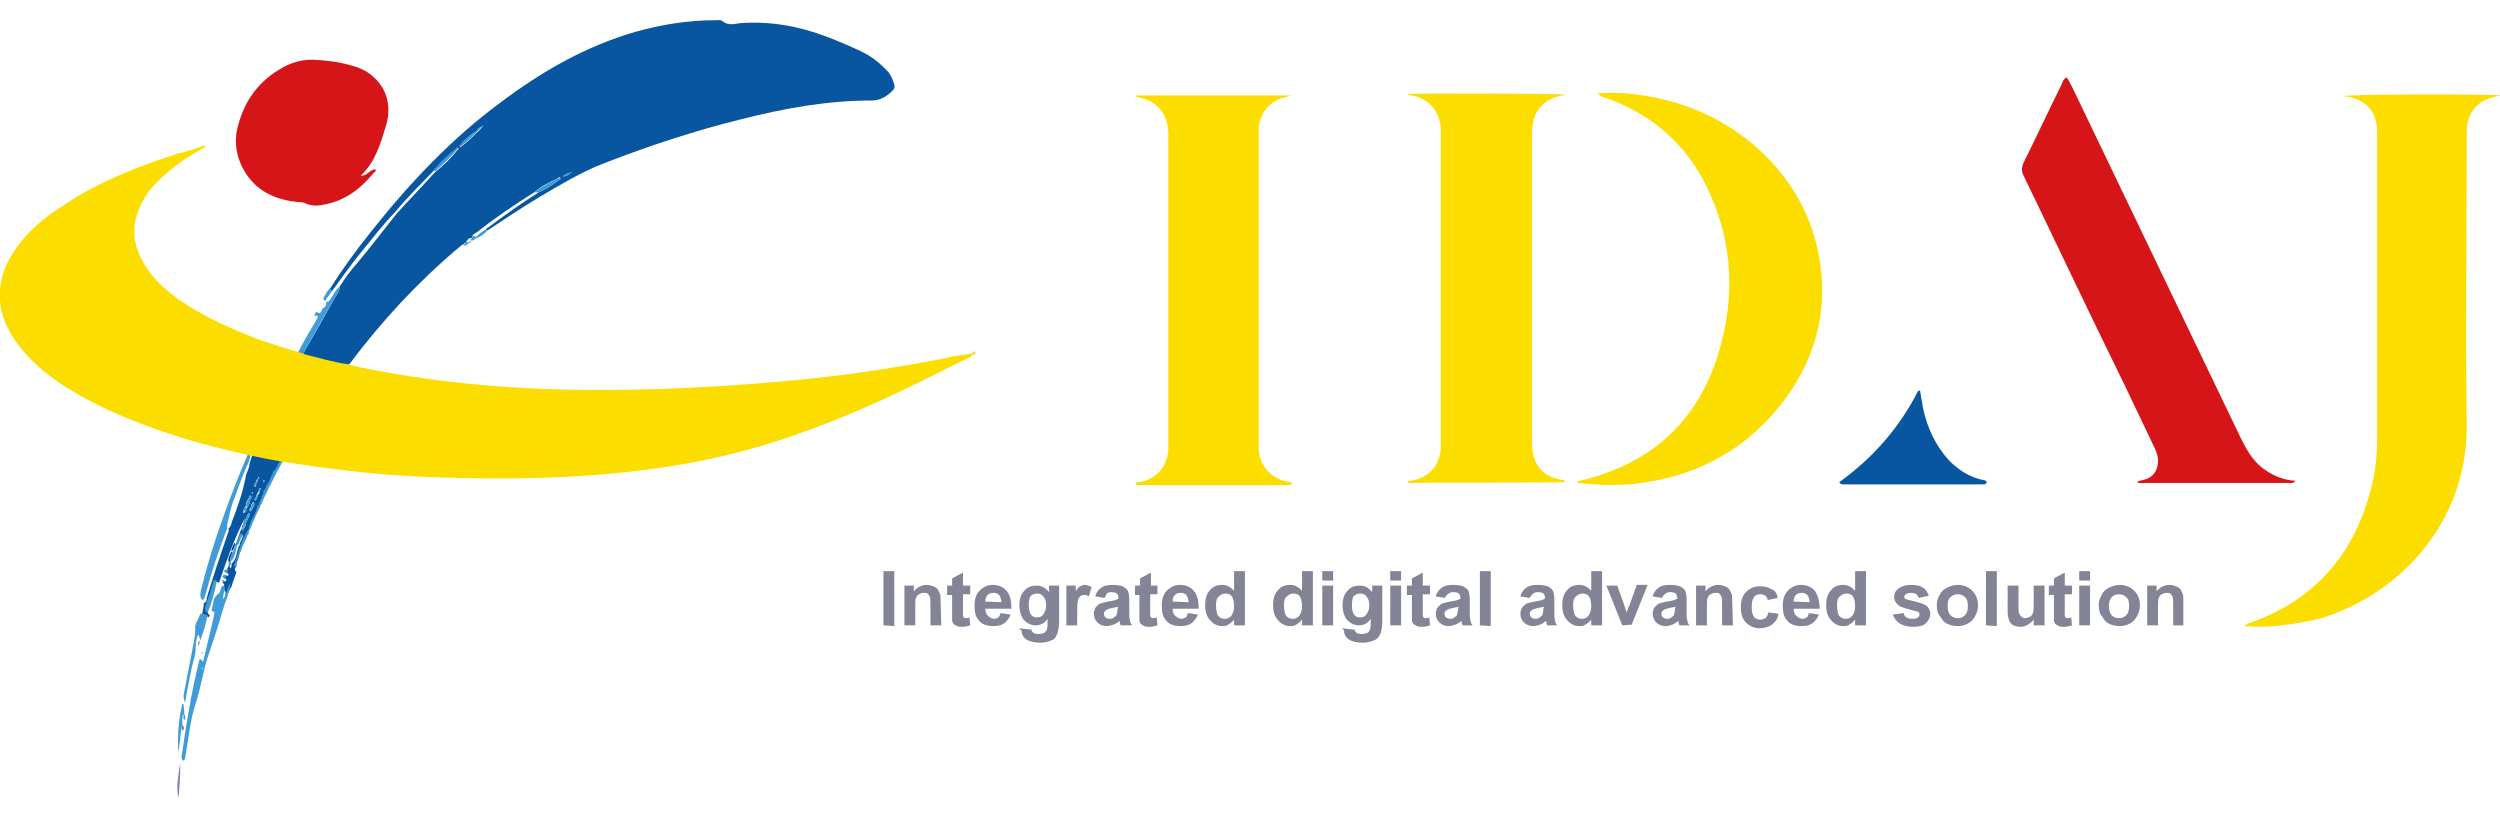
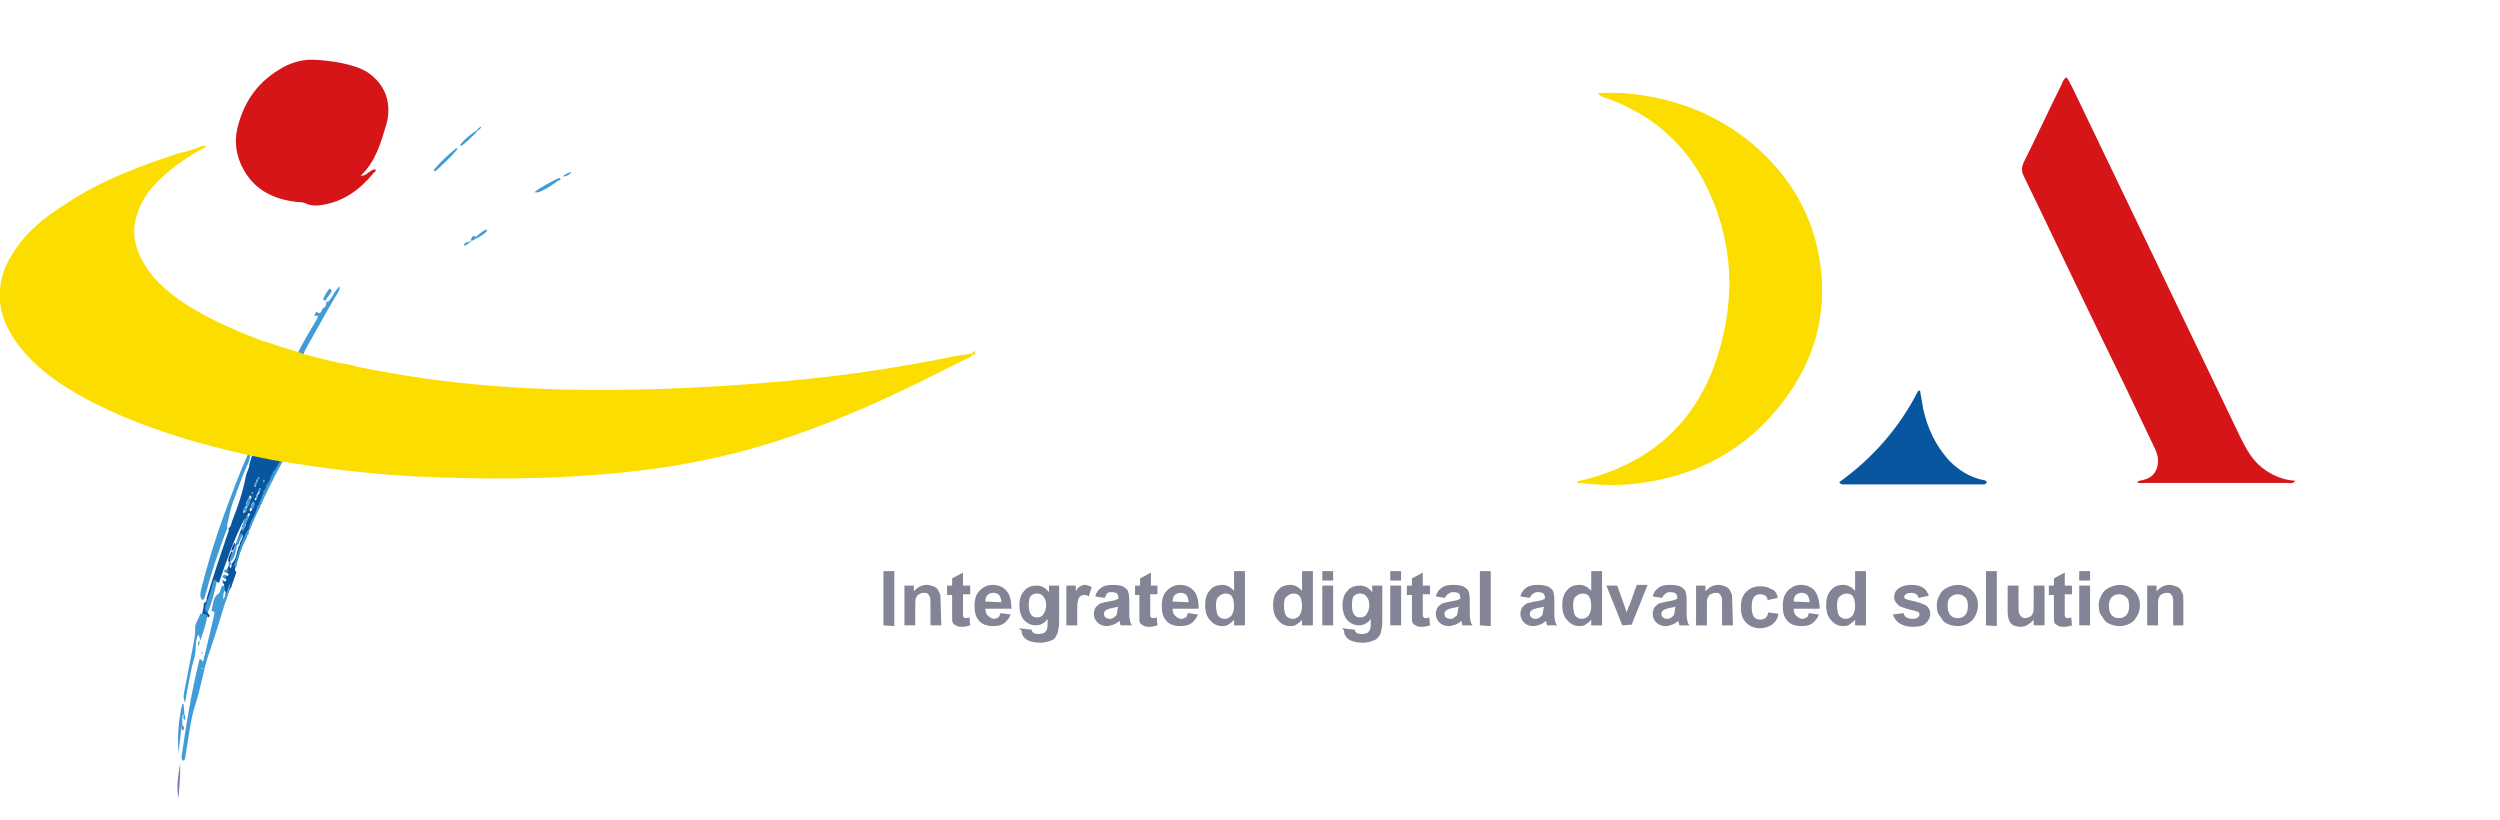
<svg xmlns="http://www.w3.org/2000/svg" version="1.1" id="レイヤー_1" x="0" y="0" viewBox="0 0 345.8 113.4" xml:space="preserve">
  <style>.st0{fill:#07569f}.st1{fill:#fcdd00}.st2{fill:#d61518}.st3{fill:#419bd6}.st4{fill:#7e7eba}.st7{fill:#838178}</style>
-   <path class="st0" d="M48.1 50.5c-2.1-.3-4.1-.9-6.1-1.4 0-.5.3-.8.5-1.2 1.3-2.2 2.5-4.4 3.8-6.7.3-.5.7-1 .7-1.6.7-1.1 1.5-2.2 2.4-3.2 1.9-2.3 3.7-4.6 5.5-6.9 1.8-1.9 3.5-3.8 5.3-5.7 1.1-.9 2.2-1.9 3.1-3.1.1 0 .2-.1.1-.2s-.2 0-.3.1c-1.1.9-2.2 1.9-3.1 3-1.8 1.9-3.7 3.7-5.3 5.7-1.7 1.7-3.1 3.6-4.6 5.4-1.5 1.8-2.8 3.7-4.2 5.6l-.3-.3c1.7-2.7 3.6-5.3 5.6-7.8 5.3-6.7 11.1-12.9 18-18C74.9 9.9 81 6.4 87.9 4.4c3.6-1 7.2-1.6 11-1.6.3 0 .7-.1 1 .1.8.7 1.7.4 2.5.3 4.1-.3 8.1.4 12 1.9 1.6.6 3.2 1.3 4.7 2s2.7 1.7 3.8 2.9c.4.5.6 1.1.8 1.7.1.3 0 .6-.2.8-.8.8-1.7 1.4-2.9 1.4-6.2 0-12.2 1.1-18.1 2.6-6.5 1.6-12.8 3.7-19 6.1-3.1 1.2-5.9 2.9-8.8 4.6-2.5 1.5-4.9 3.1-7.3 4.7l-.2-.2c2.4-1.8 4.8-3.5 7.3-5.1 1-.4 1.9-1 2.8-1.7.1-.1.3-.1.2-.3-.1-.2-.3 0-.4.1-1.1.5-2.3 1.1-3.2 1.9-2.7 1.7-5.4 3.5-7.9 5.5-.3.2-.7.3-.7.8-.5 0-.7.3-.9.7-.2 0-.3 0-.2.2-.4 0-.5.3-.7.4-5.7 4.8-10.7 10.2-15.2 16.2-.1 0-.1 0-.2.1zM67.3 17c.1 0 .2-.1 0 0 .1-.1.1 0 0 0s-.1.1 0 0c0 .1 0 0 0 0zm-.6.5c-.3.1-.6.3-.7.6-.9.5-1.7 1.2-2.3 2-.1.1-.2.2-.1.2.1.1.2 0 .3-.1.8-.6 1.5-1.3 2.2-2 .2-.2.5-.4.6-.7.1 0 .2 0 .1-.1 0-.1-.1 0-.1.1zm11.1 6.9c.6 0 .9-.3 1.3-.6-.5.2-.9.3-1.3.6z" />
-   <path class="st1" d="M310.5 86.6c.3-.4.6-.4.9-.5 9.1-3.3 14.5-9.8 16.7-19.1.5-2 .7-4.1.7-6.2V18.2c0-2.6-1.4-4.3-3.9-4.8-.2 0-.4-.1-.8-.1.9-.3 20.5-.3 21.8-.1-.5.1-.8.2-1.2.3-2.1.5-3.4 2.2-3.5 4.4v1c0 13.2-.2 26.5 0 39.7s-8.8 23.4-20.1 26.9c-3.6.9-7.3 1.4-10.6 1.1zm-93.9-73.5c-.5.1-.9.2-1.3.3-1.8.5-3.1 2-3.3 3.9-.1.5-.1 1-.1 1.4v42.8c.1 2.8 1.5 4.5 4.3 4.9.1 0 .2.1.3.1 0 .1 0 .1-.1.1 0 0 0 .1-.1.1-7.1.1-14.2 0-21.3.1-.1 0-.2-.1-.3-.1.1-.3.4-.2.5-.2 2.4-.4 4-2.1 4.1-4.6V18c-.1-2.5-1.5-4.3-4-4.8-.2 0-.4 0-.6-.2 1-.1 20.9-.1 21.9.1zm-37.9.1l-1.2.3c-1.9.5-3.2 2.2-3.4 4.1v44.5c.1 2.2 1.6 4 3.8 4.5.3 0 .5 0 .8.2 0 .3-.3.3-.5.3h-20.6c-.2 0-.4.1-.5-.2.1-.3.4-.2.5-.2 2.3-.4 3.8-2.1 4-4.4v-44c-.1-2.5-1.5-4.3-4-4.8-.2 0-.4-.1-.6-.3h21.7c0-.1 0-.1 0 0z" />
  <path class="st2" d="M285.8 10.7c.4.3.5.9.8 1.3 7.8 16.2 15.5 32.3 23.3 48.5.8 1.6 1.6 3.1 3 4.2 1.3 1 2.8 1.7 4.6 1.8-.4.5-.8.3-1.2.3h-19.6c-.3 0-.7.1-1.1-.1.3-.3.6-.2.8-.3 1.4-.3 2.1-1.3 2.1-2.7 0-.7-.3-1.4-.6-2-2.6-5.5-5.2-10.9-7.9-16.4-3.4-7-6.7-14-10.1-21-.3-.6-.3-1.1 0-1.8 1.8-3.6 3.5-7.3 5.3-10.9.1-.3.2-.6.6-.9z" />
  <path class="st1" d="M218.1 66.7c.3-.2.6-.3.9-.3 10.3-2.6 16.7-9.1 19.2-19.4 1.8-7.1 1.2-14.2-2-20.9-2.9-6.1-7.6-10.2-13.9-12.5-.4-.1-.9-.2-1.3-.7 1.7-.1 3.3-.1 4.8.1 6.2.7 11.8 2.9 16.6 6.9 5.2 4.4 8.5 10 9.4 16.8s-.8 13-4.9 18.5c-5.1 6.9-12.1 10.7-20.6 11.7-2.6.3-5.3.2-7.9-.1 0 .1-.2.1-.3-.1z" />
  <path class="st2" d="M49.9 24.3c.8.1 1.2-.8 2-.9.2.3-.1.4-.2.5-1.8 2.2-4 3.9-6.9 4.4-.9.2-1.8.2-2.6-.2-.5-.2-.9-.1-1.4-.2-3.2-.4-5.8-1.8-7.3-4.8-.8-1.6-1.1-3.4-.7-5.2.8-3.5 2.6-6.3 5.7-8.2C40.2 8.6 42 8.1 44 8.3c1.5.1 3 .3 4.4.7 1.1.3 2.2.7 3.1 1.5 2 1.7 2.6 4 2 6.5-.8 2.7-1.5 5.3-3.6 7.3 0 .1 0 .1 0 0z" />
  <path class="st0" d="M265.6 54.1c.1.8.3 1.6.4 2.4.6 2.7 1.7 5.1 3.6 7.2 1.3 1.3 2.8 2.3 4.7 2.7.2 0 .5.1.5.3-.1.3-.3.3-.5.3H255c-.2 0-.4 0-.6-.3 4.6-3.3 8.3-7.5 10.9-12.6.1-.1.2-.1.3 0zM35 62.9c1.3.3 2.6.5 3.9.8-.2.8-.9 1.3-1 2.2-.3.1-.4.2-.2.5-.5.3-.7.8-.7 1.4-.3 0-.4.2-.2.5-.3-.1-.2.1-.2.2-.2.2-.4.4-.2.7-.3 0-.4.2-.2.5-.3 0-.4.2-.2.5-.3 0-.2.1-.3.3-.4.7-.9 1.3-.9 2.2-.3 0-.2.3-.2.5-.3.2-.3.4-.2.7-.3 0-.2.3-.3.5-.8 1.3-1.1 2.8-1.6 4.3 0 .1 0 .3.2.4-.2.7-.5 1.4-.7 2.1-.5.6-.5 1.5-1 2.3-.1-.6.2-.9.2-1.4 0-.2 0-.4-.3-.5.1-.2.1-.4.1-.7 0-.2 0-.2-.2-.2v-.3c.2 0 .5.1.5-.2 0-.2-.2-.2-.3-.2 0-.2.1-.3.1-.5.2.1.4.3.5 0 .1-.2-.2-.2-.3-.3.1-.4.2-.8.5-1.2 0 .2-.1.4.1.6.1-.2.2-.4.1-.6.7-.6.7-1.5 1-2.4.1-.1.2-.3.2-.5.1-.4.5-.7.3-1.2-.3.3-.4.7-.5 1-.1.1-.2.3-.2.5-.1 0-.1 0-.1.1l-.1-.1c.4-1.3.9-2.5 1.3-3.8-1.5 2.9-2.6 6-3.6 9-.2 0-.4-.3-.5.1-.4 1.2-.7 2.3-1.1 3.5-.1.4 0 .6.3.9 0 .1-.1.2-.1.3-.3-.2-.6-.2-1-.2.1-.6.3-1.2.3-1.8.4-.1.4-.4.4-.7.9-3 1.9-6 2.9-8.9.1-.2.2-.5.1-.7.3-.2.4-.6.5-1 .8-2 1.5-4.1 1.9-6.2.1-.6.5-1.1.5-1.7.2-.5.2-1 .5-1.3zm.8 4.9c-.1.2-.1.3-.2.5-.1.1-.2.3-.2.5-.1.1-.3.3-.1.4.1.1.2-.2.2-.3.1-.1.2-.3.2-.5.2-.1.2-.3.2-.5.1-.1.3-.3.1-.4-.1-.1-.1.2-.2.3zm-1.6 3.5c-.1.2-.1.3-.2.5-.1.1-.2.3-.2.5-.2.2-.2.4-.2.6-.1.1-.3.3-.1.4s.2-.2.3-.3c.2-.2.2-.4.2-.7.1-.1.2-.3.2-.4.1-.1.2-.3.2-.5.1-.1.3-.3.1-.4s-.2.2-.3.3zm1.5-5c.1-.1.2-.3.1-.3-.2 0-.1.2-.1.3-.3 0-.3.2-.3.4-.1.1-.1.2-.2.3v.3c.2.1.2-.1.2-.2v-.2c.3-.2.3-.4.3-.6zm-2 4.3c0 .1-.1.3 0 .4l.2-.2c.2-.1.2-.4.3-.6.2-.4.4-.7.4-1.1.1-.1.3-.3.1-.5s-.2.1-.3.3c-.2.3-.4.7-.4 1.1-.2.2-.3.4-.3.6zm1.2-.2c.2-.3.4-.5.2-1-.3.2-.4.5-.4.8-.1.1-.3.3-.1.5.2.1.2-.2.3-.3zm1.6-3.7c0-.1.1-.1.1-.2l-.1-.1c-.1.1-.1.2 0 .3-.1-.1-.1 0 0 0zM35 68.1c-.1 0-.2 0-.2.1l.1.1c.1-.1.1-.2.1-.2zm1.3-1s0-.1 0 0c-.1-.1-.1 0 0 0-.1 0-.1 0 0 0z" />
  <path class="st3" d="M30.8 81c.3 0 .3.2.3.5-.1.4-.3.8-.2 1.4.5-.8.5-1.7 1-2.3-.1 1-.5 1.9-.8 2.9-.7 2.3-1.4 4.6-2.2 6.9-.8 2.3-1.1 4.8-1.9 7.1-.7 2.2-.9 4.6-1.3 6.8-.1.3 0 .7-.3.9-.1-.1 0 .1-.1 0l-.1-.1c0-.1-.1-.2-.1-.3.3-2.1.6-4.2 1-6.4.4-2.4.9-4.8 1.5-7.2.3-.1.3.3.5.3.5-2.2 1.1-4.5 1.6-6.8h.1-.1c-.1 0-.1 0-.1-.1v-.2.2c-.2 0-.4-.1-.3-.3.2-.7.1-1.5.8-2.1.5-.2.3-.9.7-1.2zM28 92.3c0 .1-.1.1-.1.1v.1c0 .1.1.1.1 0v-.2zm3.4-19.6c.1.3 0 .5-.1.7-1.1 2.9-2.1 5.9-2.9 8.9-.1.3-.1.6-.4.7-.4-.4-.3-.9-.2-1.4.9-3.6 2-7.2 3.3-10.7 1-2.7 2-5.4 3.2-8.1h.4c-.1.4-.2.7-.3 1.1-.8 1.7-1.4 3.4-2 5.1-.5 1.2-.7 2.4-1 3.7zm1.2 5.8c-.1-.1-.2-.2-.2-.4.5-1.4.8-2.9 1.6-4.3.1-.2.2-.3.3-.5.1-.2.2-.5.2-.7.1-.2.2-.3.2-.5.4-.7.8-1.4.9-2.2.3.1.2-.2.2-.3.2-.1.2-.3.2-.5.2-.1.2-.3.2-.5.2-.2.3-.4.2-.7.2 0 .2-.1.2-.2.2-.1.2-.3.2-.5.3-.4.6-.8.7-1.4.2-.1.3-.3.2-.5.6-.4.7-1.3 1.3-1.8.3.2.1.4 0 .5-2.4 4.4-4.4 9-6.3 13.6.1.7 0 .9-.1.9zM47 39.6c0 .6-.4 1.1-.7 1.6-1.3 2.2-2.5 4.4-3.8 6.7-.2.4-.5.8-.5 1.2-.3-.1-.5-.2-.8-.3.8-1.6 1.7-3.1 2.6-4.6.2-.3.3-.7-.3-.5 0-.2.1-.4.3-.6.4.4.6.2.8-.4.4-.2.6-.5.5-1 .4.2.4-.2.6-.3.4-.6.7-1.3 1.3-1.8zM27.7 84.9c.3 0 .7 0 1 .2-.2 1.2-.6 2.4-1 3.5-.1-.2 0-.5-.3-.8-.5 1-.2 2.1-.5 3.1s-.5 2-.7 3-.4 2.1-.6 3.3c-.3-.7-.2-1.2-.1-1.6.3-1.7.7-3.5 1-5.2.2-1.1.5-2.2.5-3.4-.1-.7.5-1.4.7-2.1zm-2.6 15.6c-.1 1.2-.3 2.5-.4 3.7-.2-2.3 0-4.6.5-6.8h.2c0 .5.1.9.1 1.4-.1 0-.1.1-.2.1-.2.5 0 1-.1 1.4 0 .1 0 .1-.1.2zm3.6-15.7c-.3-.2-.4-.5-.3-.9.4-1.1.8-2.3 1.1-3.5.1-.4.3-.1.5-.1-.3 1.6-.7 3.1-1.3 4.5z" />
  <path class="st4" d="M24.7 110.4c-.4-1.6 0-3.2.2-4.8.1 1.7-.1 3.2-.2 4.8z" />
  <path class="st3" d="M67.4 31.9c-.4.5-1 .8-1.5 1.1 0-.1-.1-.1-.1-.2.4-.4.9-.8 1.5-1.1-.1.1 0 .1.1.2zM45 41.6c-.2 0-.2-.1-.3-.3.3-.5.5-1 .9-1.4l.3.3c-.2.6-.7.9-.9 1.4z" />
  <path class="st1" d="M132.4 49.2c-8.2 1.7-16.4 2.9-24.8 3.6-5.4.5-10.8.8-16.2 1-12.3.4-24.6 0-36.8-2.1-2.2-.4-4.3-.7-6.4-1.3-2.1-.3-4.1-.9-6.1-1.4-.3-.1-.5-.2-.8-.3-1.8-.5-3.6-1.1-5.4-1.7-3.9-1.5-7.8-3.2-11.2-5.6-1.8-1.3-3.5-2.8-4.7-4.8s-1.8-4.1-1.2-6.4c.4-1.5 1.1-2.9 2.1-4.1 1.9-2.2 4.2-3.9 6.7-5.3.4-.2.6-.3.9-.6-.3-.1-.7 0-1 .2-.9.3-1.8.6-2.8.8-5.5 1.8-10.8 3.8-15.6 7C6.2 30 3.6 32.1 1.8 35 .2 37.4-.4 40.1.2 43c.5 2 1.5 3.7 2.8 5.3 1.9 2.3 4.2 4.1 6.7 5.6 4.9 3 10.2 5 15.6 6.7 2.9.9 5.9 1.6 8.8 2.3 1.1.2 3.3.7 4.6.9.7.1 1.3.2 2 .3 6.4 1 12.8 1.7 19.3 1.9 10 .4 20.1.2 30-1.1 7.6-1 14.9-2.8 22.1-5.5 6.9-2.5 13.5-5.7 20-9 .8-.4 1.5-.7 2.3-1.1 0-.1.1-.3.1-.4l-2.1.3z" />
  <path d="M32 76.3c0-.4.2-.8.4-1.2.1 0 .1.1.1.1 0 .4-.1.8-.5 1.1zm-.4 1.4c-.1-.5.2-1 .4-1.4l.1.1c0 .5-.4.8-.2 1.3h-.3z" fill="#073f8e" />
  <path class="st3" d="M65.9 32.9c-.2.2-.4.4-.7.4l-.1-.1c.1-.2.2-.3.2-.5.1 0 .3 0 .4-.1.1.2.1.3.2.3z" />
  <path d="M134.4 49.1c0-.1.1-.3.1-.4.2-.1.4-.2.4.1.1.3-.2.3-.5.3z" fill="#f4da48" />
  <path class="st3" d="M31.2 78.8c.2 0 .4 0 .3.3-.1.2-.3.1-.5 0 0-.2 0-.3.2-.3zm-.2.7c.1 0 .4 0 .3.2 0 .3-.3.2-.5.2-.1-.2 0-.3.2-.4z" />
  <path class="st4" d="M25.3 100.3c.2.3.2.5 0 .8-.2-.2-.2-.4-.2-.7.1 0 .1 0 .2-.1z" />
  <path class="st3" d="M25.5 98.8c.2.3.1.5.1.8-.4-.2-.2-.5-.2-.7l.1-.1zm2.1-10.2c0 .2 0 .5-.1.8-.1-.4-.2-.6.1-.8zM64.2 34v-.3c.2 0 .3-.1.2-.2h.5c-.1.3-.4.4-.7.5zM27.9 90.1l.1.1v.2c0 .1-.1.1-.1 0v-.3zm37.3-56.7c-.1.1-.2.2-.3.2 0-.2.1-.3.3-.2-.1-.1 0-.1 0 0zm-1 .5c0 .1 0 .1 0 0 0 .1 0 .1 0 0 0 .1 0 0 0 0z" />
  <path class="st7" d="M43.3 44c0-.1.1-.2.2-.2-.1.1-.2.1-.2.2zm0 0c-.1 0-.1.1 0 0-.1.1-.1 0 0 0-.1 0-.1 0 0 0z" />
  <path class="st3" d="M30.8 80.2c.1 0 .2.1.2.2-.3 0-.3-.1-.2-.2zM60 23.5c.9-1.1 2-2.1 3.1-3 .1 0 .1.1.2.1-.9 1.1-2 2.1-3.1 3.1-.1 0-.2-.1-.2-.2zm14.5 3.1h-.6c1-.8 2.1-1.3 3.2-1.9l.2.2c-.9.7-1.8 1.3-2.8 1.7zm-10.9-6.5c.6-.8 1.4-1.5 2.3-2l.1.1c-.7.7-1.4 1.4-2.2 2 0 0-.1-.1-.2-.1zm14.2 4.3c.5-.4.8-.5 1.3-.6-.4.4-.7.6-1.3.6z" />
  <path class="st3" d="M65.9 18.1c.2-.3.4-.5.7-.6-.1.3-.4.5-.7.7.1-.1.1-.1 0-.1zm11.2 6.7c.1-.1.3-.3.4-.1.1.1-.1.2-.2.3-.1-.1-.1-.2-.2-.2z" />
-   <path class="st7" d="M63 20.5c.1-.1.2-.2.3-.1s0 .2-.1.2c0 0-.1 0-.2-.1zm.8-.3c-.1.1-.2.2-.3.1s0-.2.1-.2.2.1.2.1zm3.5-3.2c.1 0 .1-.1 0 0 .2-.1.1 0 0 0zm-.6.5c0-.1.1-.1.1-.1s0 .1-.1.1zm.6-.5s0 .1 0 0c-.1.1-.1 0 0 0z" />
  <path d="M49.9 24.3c0 .1 0 .1 0 0 0 .1 0 0 0 0z" fill="#f3d11f" />
  <path class="st3" d="M31.9 77.7c-.2-.5.2-.9.2-1.3.3-.3.4-.7.4-1.1l.1-.1c.1 0 .1.1.2.1-.2.8-.2 1.7-.9 2.4zM34 70c.1-.4.2-.8.5-1.2l.2.2c-.1.4-.2.8-.4 1.1-.2 0-.2 0-.3-.1zm-1.1 4.7c.1-.4.2-.7.5-1 .2.5-.1.8-.3 1.2-.1-.1-.1-.2-.2-.2zm1.8-4.4c0-.3.1-.6.4-.8.2.4-.1.7-.2 1-.1-.2-.1-.2-.2-.2zm-1 .3c0-.2.1-.4.2-.5.1.1.2.1.3.2-.1.2 0 .5-.3.6 0-.2-.1-.3-.2-.3z" />
  <path class="st3" d="M31.7 77.7h.2c.1.2 0 .4-.1.6-.3-.2-.2-.4-.1-.6zm2.3-5.3c0 .2-.1.5-.2.7l-.2-.2c0-.2.1-.5.2-.6.1 0 .2.1.2.1zm1.5-5.6v.2c-.1.1 0 .3-.2.2 0 0-.1-.2 0-.3 0-.1.1-.2.2-.3v.2zm-2.8 8.4c0-.2 0-.3.2-.5l.2.2c0 .2 0 .3-.2.5-.1-.1-.1-.2-.2-.2zm3-8.9c0-.1 0-.3.2-.2 0 0 0 .2-.2.2z" />
  <path class="st3" d="M35.7 66.3c0 .2 0 .4-.2.5l-.1-.1c0-.2.1-.3.3-.4zm.8.4c-.1 0-.1-.1 0 0-.1-.1 0-.2 0-.3l.1.1c-.1.1-.1.1-.1.2zm-2.7 6.4c-.1.1 0 .4-.3.3-.2-.1 0-.3.1-.4.1 0 .1 0 .2.1zm.4-1.1c0 .2-.1.3-.2.4-.1 0-.1-.1-.2-.1 0-.2.1-.3.2-.5.1.1.2.1.2.2z" />
  <path class="st3" d="M34 71.8c.1-.2.1-.3.2-.5l.2.2c0 .2-.1.3-.2.5 0-.1-.1-.1-.2-.2z" />
-   <path class="st3" d="M34.2 71.3c.1-.1.1-.4.3-.3s0 .3-.1.4c0 0-.1 0-.2-.1zm.7-.9c0 .1-.1.4-.2.3-.2-.1-.1-.3.1-.5 0 .1 0 .1.1.2zm.6-1.6c0 .1-.1.4-.2.3-.2-.1-.1-.3.1-.4l.1.1zm-1.1.1c.1-.1.1-.4.3-.3s0 .3-.1.5c0-.1-.1-.2-.2-.2z" />
  <path class="st3" d="M35.7 68.4c0 .2-.1.3-.2.5l-.1-.1c0-.2.1-.3.3-.4-.1-.1 0-.1 0 0zm-.1-.2c.1-.2.1-.3.2-.5l.1.1c0 .2-.1.3-.3.4.1.1 0 .1 0 0zm-.6.4c-.1.1-.2.1-.2 0 0 0 0-.1.2 0z" />
  <path class="st3" d="M35.8 67.8c0-.1.1-.3.2-.3.2.1.1.3-.1.4 0 0 0-.1-.1-.1zm.5-.7c-.1 0-.1 0 0 0-.1 0-.1-.1 0 0 0-.1 0 0 0 0z" />
  <path d="M122.2 86.5V79h1.5v7.6l-1.5-.1zm8 0h-1.5v-2.8c0-.6 0-1-.1-1.2s-.2-.3-.3-.4-.3-.1-.5-.1c-.3 0-.5.1-.7.2s-.3.3-.4.5-.1.6-.1 1.3v2.5h-1.5V81h1.3v.8c.5-.6 1.1-.9 1.8-.9.3 0 .6.1.9.2.3.1.5.3.6.4l.3.6c.1.2.1.6.1 1l.1 3.4zm4-5.5v1.2h-1v3c0 .1.1.1.1.2.1 0 .1.1.2.1s.3 0 .6-.1l.1 1.1c-.3.1-.7.2-1.1.2-.3 0-.5 0-.7-.1s-.4-.2-.5-.3c-.1-.1-.2-.3-.2-.6v-3.4h-.7V81h.7v-1l1.5-.8V81h1zm4.2 3.8l1.4.2c-.2.5-.5.9-.9 1.2-.4.3-.9.4-1.5.4-1 0-1.7-.3-2.1-.9-.4-.5-.5-1.1-.5-1.9 0-.9.2-1.6.7-2.1s1.1-.8 1.8-.8c.8 0 1.5.3 1.9.8.5.5.7 1.4.7 2.5h-3.6c0 .4.1.8.4 1 .2.2.5.4.8.4.2 0 .4-.1.6-.2.1-.1.2-.3.3-.6zm.1-1.5c0-.4-.1-.7-.3-1-.2-.2-.5-.3-.8-.3s-.6.1-.8.3c-.2.2-.3.5-.3.9l2.2.1zm2.5 3.6l1.7.2c0 .2.1.3.2.4.1.1.4.2.7.2.4 0 .7-.1.9-.2.1-.1.2-.2.3-.4 0-.1.1-.3.1-.7v-.8c-.4.6-1 .9-1.6.9-.7 0-1.3-.3-1.8-.9-.3-.5-.5-1.1-.5-1.8 0-.9.2-1.6.7-2.1.4-.5 1-.7 1.7-.7s1.2.3 1.7.9V81h1.4v5c0 .6-.1 1.1-.2 1.5-.1.3-.3.6-.4.8-.2.2-.5.3-.8.4s-.7.2-1.2.2c-.9 0-1.6-.2-2-.5s-.6-.7-.6-1.2c-.3-.2-.3-.2-.3-.3zm1.3-3.2c0 .6.1 1 .3 1.3s.5.4.8.4c.4 0 .7-.1.9-.4s.4-.7.4-1.2c0-.6-.1-1-.4-1.3-.2-.3-.5-.4-.9-.4-.3 0-.6.1-.9.4-.1.2-.2.6-.2 1.2zm6.7 2.8h-1.5V81h1.3v.8c.2-.4.4-.6.6-.7.2-.1.4-.2.6-.2.3 0 .6.1 1 .3l-.4 1.3c-.2-.2-.5-.2-.7-.2s-.4.1-.5.2-.3.3-.3.6c-.1.3-.1.9-.1 1.8v1.6zm3.8-3.8l-1.3-.2c.1-.5.4-.9.8-1.2.4-.3.9-.4 1.6-.4.6 0 1.1.1 1.4.2.3.2.5.3.7.6.1.2.2.7.2 1.3v1.7c0 .5 0 .8.1 1.1 0 .2.1.5.3.7H155c0-.1-.1-.2-.1-.4 0-.1 0-.1-.1-.2-.2.2-.5.4-.8.5s-.6.2-.9.2c-.6 0-1-.2-1.3-.5s-.5-.7-.5-1.2c0-.3.1-.6.2-.8.1-.2.4-.4.6-.6.3-.1.7-.2 1.2-.3.7-.1 1.1-.2 1.4-.4v-.1c0-.3-.1-.5-.2-.6-.1-.1-.4-.2-.8-.2-.3 0-.5.1-.6.2l-.3.6zm1.9 1.2c-.2.1-.5.1-.9.2s-.7.2-.8.3c-.2.1-.3.3-.3.5s.1.4.2.5c.2.1.3.2.6.2s.5-.1.7-.3c.2-.1.3-.3.3-.5 0-.1.1-.4.1-.7l.1-.2zm5.4-2.9v1.2h-1v3c0 .1.1.1.1.2.1 0 .1.1.2.1s.3 0 .6-.1l.1 1.1c-.3.1-.7.2-1.1.2-.3 0-.5 0-.7-.1s-.4-.2-.5-.3c-.1-.1-.2-.3-.2-.6v-3.4h-.6V81h.7v-1l1.5-.8V81h.9zm4.2 3.8l1.4.2c-.2.5-.5.9-.9 1.2-.4.3-.9.4-1.5.4-1 0-1.7-.3-2.1-.9-.4-.5-.5-1.1-.5-1.9 0-.9.2-1.6.7-2.1s1.1-.8 1.8-.8c.8 0 1.5.3 1.9.8.5.5.7 1.4.7 2.5h-3.6c0 .4.1.8.4 1 .2.2.5.4.8.4.2 0 .4-.1.6-.2s.2-.3.3-.6zm.1-1.5c0-.4-.1-.7-.3-1-.2-.2-.5-.3-.8-.3s-.6.1-.8.3c-.2.2-.3.5-.3.9l2.2.1zm7.6 3.2h-1.3v-.8c-.2.3-.5.5-.8.7s-.6.2-.9.2c-.6 0-1.2-.3-1.6-.8-.5-.5-.7-1.2-.7-2.1s.2-1.6.7-2.1c.4-.5 1-.7 1.7-.7.6 0 1.1.3 1.6.8V79h1.5v7.5h-.2zm-3.8-2.8c0 .6.1 1 .2 1.3.2.4.6.6 1 .6.3 0 .6-.1.9-.4.2-.3.4-.7.4-1.3 0-.6-.1-1.1-.3-1.4s-.5-.4-.9-.4c-.3 0-.6.1-.9.4-.3.2-.4.6-.4 1.2zm13.3 2.8h-1.4v-.8c-.2.3-.5.5-.8.7s-.6.2-.9.2c-.6 0-1.2-.3-1.6-.8-.5-.5-.7-1.2-.7-2.1s.2-1.6.7-2.1c.4-.5 1-.7 1.7-.7.6 0 1.1.3 1.6.8V79h1.5v7.5h-.1zm-3.9-2.8c0 .6.1 1 .2 1.3.2.4.6.6 1 .6.3 0 .6-.1.9-.4.2-.3.4-.7.4-1.3 0-.6-.1-1.1-.3-1.4s-.5-.4-.9-.4c-.3 0-.6.1-.9.4-.3.2-.4.6-.4 1.2zm5.3-3.4V79h1.5v1.3h-1.5zm0 6.2V81h1.5v5.5h-1.5zm2.8.4l1.7.2c0 .2.1.3.2.4.1.1.4.2.7.2.4 0 .7-.1.9-.2.1-.1.2-.2.3-.4 0-.1.1-.3.1-.7v-.8c-.4.6-1 .9-1.6.9-.7 0-1.3-.3-1.8-.9-.3-.5-.5-1.1-.5-1.8 0-.9.2-1.6.7-2.1.4-.5 1-.7 1.7-.7s1.2.3 1.7.9V81h1.4v5c0 .6-.1 1.1-.2 1.5-.1.3-.3.6-.5.8-.2.2-.5.3-.8.4s-.7.2-1.2.2c-.9 0-1.6-.2-2-.5s-.6-.7-.6-1.2c-.2-.2-.2-.2-.2-.3zm1.3-3.2c0 .6.1 1 .3 1.3s.5.4.8.4c.4 0 .7-.1.9-.4s.4-.7.4-1.2c0-.6-.1-1-.4-1.3-.2-.3-.5-.4-.9-.4-.3 0-.6.1-.9.4-.1.2-.2.6-.2 1.2zm5.3-3.4V79h1.5v1.3h-1.5zm0 6.2V81h1.5v5.5h-1.5zm5.5-5.5v1.2h-1v3c0 .1.1.1.1.2.1 0 .1.1.2.1s.3 0 .6-.1l.1 1.1c-.3.1-.7.2-1.1.2-.3 0-.5 0-.7-.1s-.4-.2-.5-.3c-.1-.1-.2-.3-.2-.6v-3.4h-.7V81h.7v-1l1.5-.8V81h1zm2.1 1.7l-1.3-.2c.1-.5.4-.9.8-1.2.4-.3.9-.4 1.6-.4.6 0 1.1.1 1.4.2.3.2.5.3.7.6.1.2.2.7.2 1.3v1.7c0 .5 0 .8.1 1.1 0 .2.1.5.3.7h-1.4c0-.1-.1-.2-.1-.4 0-.1 0-.1-.1-.2-.2.2-.5.4-.8.5s-.6.2-.9.2c-.6 0-1-.2-1.3-.5s-.5-.7-.5-1.2c0-.3.1-.6.2-.8.1-.2.4-.4.6-.6.3-.1.7-.2 1.2-.3.7-.1 1.1-.2 1.4-.4v-.1c0-.3-.1-.5-.2-.6-.1-.1-.4-.2-.8-.2-.3 0-.5.1-.6.2-.3.2-.5.4-.5.6zm1.9 1.2c-.2.1-.5.1-.9.2s-.7.2-.8.3c-.2.1-.3.3-.3.5s.1.4.2.5c.2.1.3.2.6.2s.5-.1.7-.3c.2-.1.3-.3.3-.5 0-.1.1-.4.1-.7l.1-.2zm2.9 2.6V79h1.5v7.6l-1.5-.1zm6.9-3.8l-1.3-.2c.1-.5.4-.9.8-1.2.4-.3.9-.4 1.6-.4.6 0 1.1.1 1.4.2.3.2.5.3.7.6.1.2.2.7.2 1.3v1.7c0 .5 0 .8.1 1.1 0 .2.1.5.3.7H214c0-.1-.1-.2-.1-.4 0-.1 0-.1-.1-.2-.2.2-.5.4-.8.5s-.6.2-.9.2c-.6 0-1-.2-1.3-.5s-.5-.7-.5-1.2c0-.3.1-.6.2-.8.1-.2.4-.4.6-.6.3-.1.7-.2 1.2-.3.7-.1 1.1-.2 1.4-.4v-.1c0-.3-.1-.5-.2-.6-.1-.1-.4-.2-.8-.2-.3 0-.5.1-.6.2-.3.2-.4.4-.5.6zm2 1.2c-.2.1-.5.1-.9.2s-.7.2-.8.3c-.2.1-.3.3-.3.5s.1.4.2.5c.2.1.3.2.6.2s.5-.1.7-.3c.2-.1.3-.3.3-.5 0-.1.1-.4.1-.7l.1-.2zm7.9 2.6h-1.4v-.8c-.2.3-.5.5-.8.7s-.6.2-.9.2c-.6 0-1.2-.3-1.6-.8-.5-.5-.7-1.2-.7-2.1s.2-1.6.7-2.1c.4-.5 1-.7 1.7-.7.6 0 1.1.3 1.6.8V79h1.5v7.5h-.1zm-3.9-2.8c0 .6.1 1 .2 1.3.2.4.6.6 1 .6.3 0 .6-.1.9-.4.2-.3.4-.7.4-1.3 0-.6-.1-1.1-.3-1.4s-.5-.4-.9-.4c-.3 0-.6.1-.9.4-.3.2-.4.6-.4 1.2zm6.8 2.8l-2.2-5.5h1.5l1 2.8.3.9c.1-.2.1-.4.2-.5 0-.2.1-.3.2-.5l1-2.8h1.5l-2.2 5.5-1.3.1zm5.5-3.8l-1.3-.2c.1-.5.4-.9.8-1.2.4-.3.9-.4 1.6-.4.6 0 1.1.1 1.4.2.3.2.5.3.7.6.1.2.2.7.2 1.3v1.7c0 .5 0 .8.1 1.1 0 .2.1.5.3.7h-1.4c0-.1-.1-.2-.1-.4 0-.1 0-.1-.1-.2-.2.2-.5.4-.8.5s-.6.2-.9.2c-.6 0-1-.2-1.3-.5s-.5-.7-.5-1.2c0-.3.1-.6.2-.8.1-.2.4-.4.6-.6.3-.1.7-.2 1.2-.3.7-.1 1.1-.2 1.4-.4v-.1c0-.3-.1-.5-.2-.6-.1-.1-.4-.2-.8-.2-.3 0-.5.1-.6.2-.3.2-.4.4-.5.6zm1.9 1.2c-.2.1-.5.1-.9.2s-.7.2-.8.3c-.2.1-.3.3-.3.5s.1.4.2.5c.2.1.3.2.6.2s.5-.1.7-.3c.2-.1.3-.3.3-.5 0-.1.1-.4.1-.7l.1-.2zm7.9 2.6h-1.5v-2.8c0-.6 0-1-.1-1.2s-.2-.3-.3-.4-.3-.1-.5-.1c-.3 0-.5.1-.7.2s-.3.3-.4.5c-.1.2-.1.6-.1 1.3v2.5h-1.5V81h1.3v.8c.5-.6 1.1-.9 1.8-.9.3 0 .6.1.9.2.3.1.5.3.6.4l.3.6c.1.2.1.6.1 1l.1 3.4zm6.2-3.8l-1.4.3c0-.3-.2-.5-.3-.6-.2-.1-.4-.2-.7-.2-.4 0-.7.1-.9.4s-.3.7-.3 1.3c0 .7.1 1.1.3 1.4s.5.4.9.4c.3 0 .5-.1.7-.2.2-.2.3-.4.4-.8l1.4.2c-.1.7-.4 1.1-.9 1.5-.4.3-1 .5-1.7.5-.8 0-1.4-.3-1.9-.8s-.7-1.2-.7-2.1.2-1.6.7-2.1 1.1-.8 1.9-.8c.7 0 1.2.1 1.6.4.5.1.8.6.9 1.2zm4.3 2.1l1.4.2c-.2.5-.5.9-.9 1.2-.4.3-.9.4-1.5.4-1 0-1.7-.3-2.1-.9-.4-.5-.5-1.1-.5-1.9 0-.9.2-1.6.7-2.1s1.1-.8 1.8-.8c.8 0 1.5.3 1.9.8s.7 1.4.7 2.5h-3.6c0 .4.1.8.4 1 .2.2.5.4.8.4.2 0 .4-.1.6-.2s.2-.3.3-.6zm.1-1.5c0-.4-.1-.7-.3-1-.2-.2-.5-.3-.8-.3s-.6.1-.8.3c-.2.2-.3.5-.3.9l2.2.1zm7.7 3.2h-1.4v-.8c-.2.3-.5.5-.8.7s-.6.2-.9.2c-.6 0-1.2-.3-1.6-.8-.5-.5-.7-1.2-.7-2.1s.2-1.6.7-2.1c.4-.5 1-.7 1.7-.7.6 0 1.1.3 1.6.8V79h1.5v7.5h-.1zm-3.9-2.8c0 .6.1 1 .2 1.3.2.4.6.6 1 .6.3 0 .6-.1.9-.4.2-.3.4-.7.4-1.3 0-.6-.1-1.1-.3-1.4-.2-.3-.5-.4-.9-.4-.3 0-.6.1-.9.4-.3.2-.4.6-.4 1.2zm7.7 1.3l1.5-.2c.1.3.2.5.4.6.2.1.5.2.8.2.4 0 .7-.1.8-.2.1-.1.2-.2.2-.4 0-.1 0-.2-.1-.3-.1-.1-.2-.1-.5-.2-1.2-.3-1.9-.5-2.2-.7-.4-.3-.7-.7-.7-1.2s.2-.9.6-1.2 1-.5 1.7-.5c.8 0 1.3.1 1.7.4.4.2.6.6.8 1.1l-1.4.3c-.1-.2-.2-.4-.3-.5-.2-.1-.4-.2-.7-.2-.4 0-.7.1-.8.2-.1.1-.2.2-.2.3 0 .1 0 .2.1.3.1.1.6.2 1.4.4.8.2 1.3.4 1.6.6.3.3.5.6.5 1.1s-.2.9-.6 1.3-1 .5-1.9.5c-.7 0-1.3-.2-1.8-.5-.4-.3-.7-.7-.9-1.2zm6.1-1.3c0-.5.1-.9.4-1.4.2-.5.6-.8 1-1s.9-.4 1.5-.4c.8 0 1.5.3 2 .8s.8 1.2.8 2-.3 1.5-.8 2.1c-.5.5-1.2.8-2 .8-.5 0-1-.1-1.4-.3-.5-.2-.8-.6-1-1-.4-.4-.5-1-.5-1.6zm1.5.1c0 .5.1 1 .4 1.3s.6.4 1 .4.7-.1 1-.4.4-.7.4-1.3c0-.5-.1-1-.4-1.2-.3-.3-.6-.4-1-.4s-.7.1-1 .4c-.3.2-.4.6-.4 1.2zm5.3 2.7V79h1.5v7.6l-1.5-.1zm6.6 0v-.8c-.2.3-.5.5-.8.7s-.7.3-1 .3c-.4 0-.7-.1-1-.2-.3-.2-.5-.4-.6-.7-.1-.3-.2-.7-.2-1.2V81h1.5v2.5c0 .8 0 1.2.1 1.4s.2.3.3.4c.1.1.3.2.5.2s.5-.1.7-.2.3-.3.4-.5.1-.7.1-1.5V81h1.5v5.5h-1.5zm5.3-5.5v1.2h-1v3c0 .1.1.1.1.2.1 0 .1.1.2.1s.3 0 .6-.1l.1 1.1c-.3.1-.7.2-1.1.2-.3 0-.5 0-.7-.1s-.4-.2-.5-.3c-.1-.1-.2-.3-.2-.6v-3.4h-.7V81h.7v-1l1.5-.8V81h1zm1-.7V79h1.5v1.3h-1.5zm0 6.2V81h1.5v5.5h-1.5zm2.7-2.8c0-.5.1-.9.4-1.4.2-.5.6-.8 1-1s.9-.4 1.5-.4c.8 0 1.5.3 2 .8s.8 1.2.8 2-.3 1.5-.8 2.1c-.5.5-1.2.8-2 .8-.5 0-1-.1-1.4-.3-.5-.2-.8-.6-1-1-.4-.4-.5-1-.5-1.6zm1.4.1c0 .5.1 1 .4 1.3s.6.4 1 .4.7-.1 1-.4.4-.7.4-1.3c0-.5-.1-1-.4-1.2-.3-.3-.6-.4-1-.4s-.7.1-1 .4c-.2.2-.4.6-.4 1.2zm10.4 2.7h-1.5v-2.8c0-.6 0-1-.1-1.2s-.2-.3-.3-.4c-.1-.1-.3-.1-.5-.1-.3 0-.5.1-.7.2s-.3.3-.4.5-.1.6-.1 1.3v2.5H297V81h1.3v.8c.5-.6 1.1-.9 1.8-.9.3 0 .6.1.9.2s.5.3.6.4l.3.6c.1.2.1.6.1 1v3.4h.1z" fill="#848497" />
</svg>